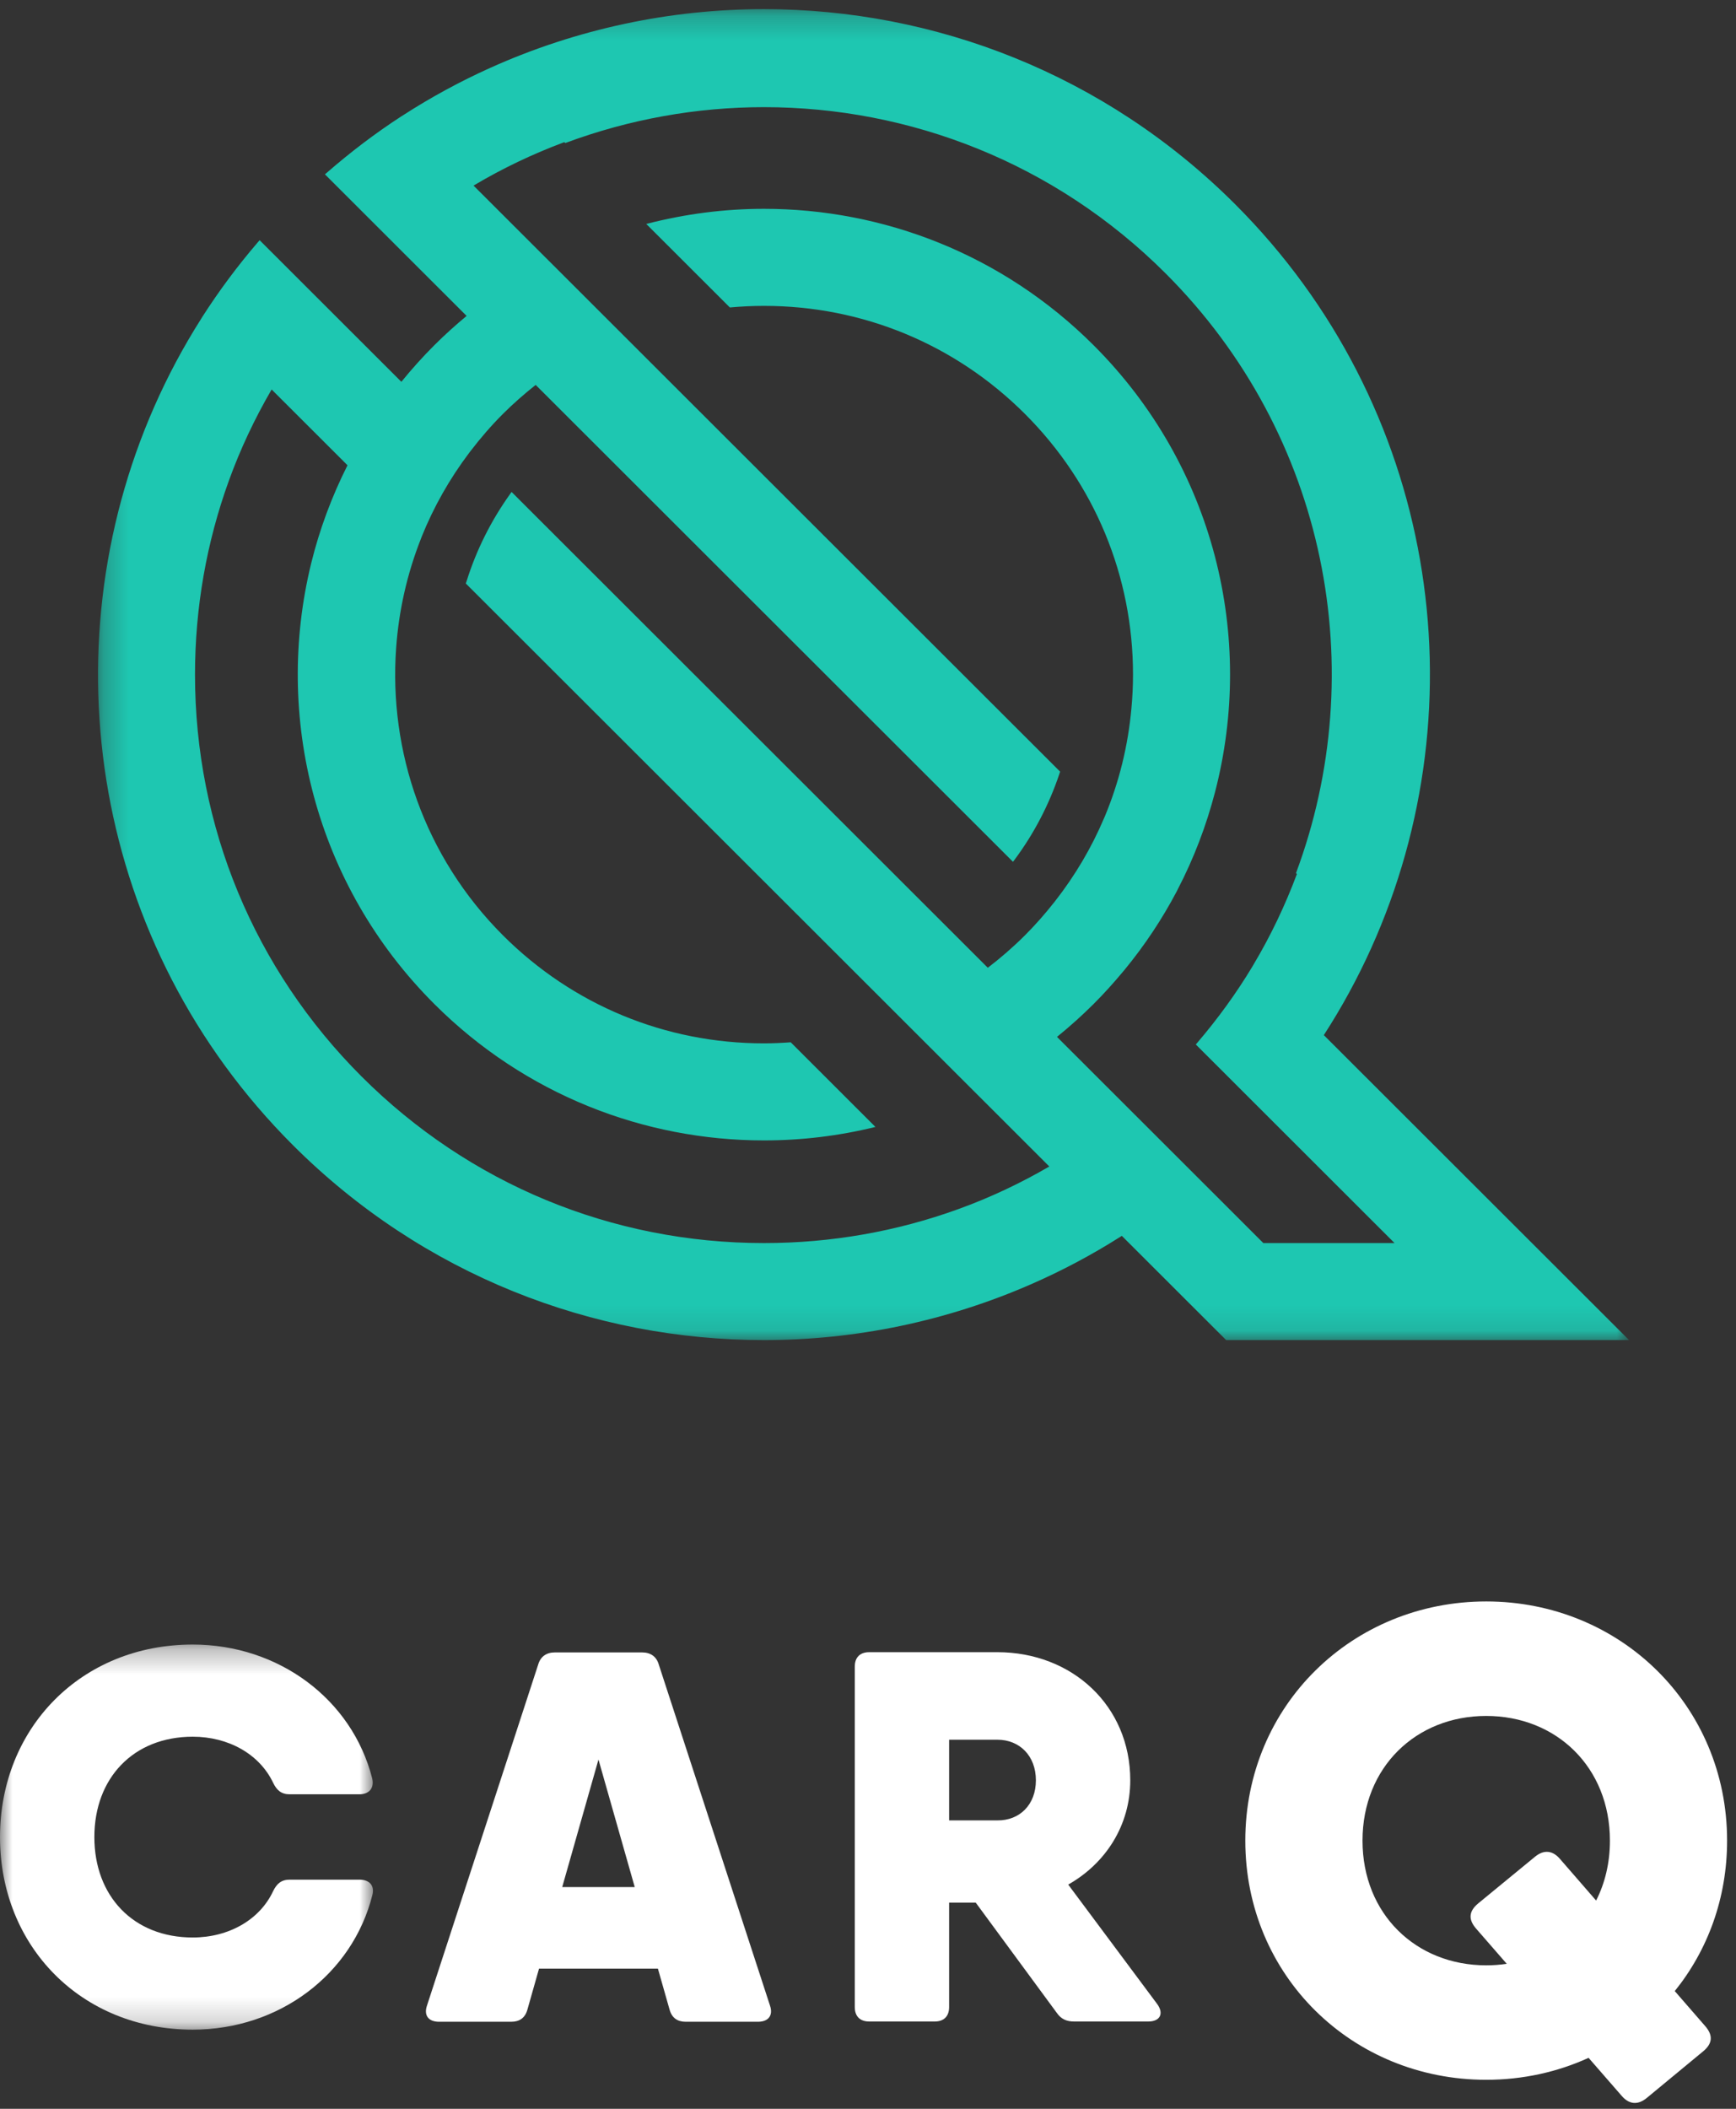
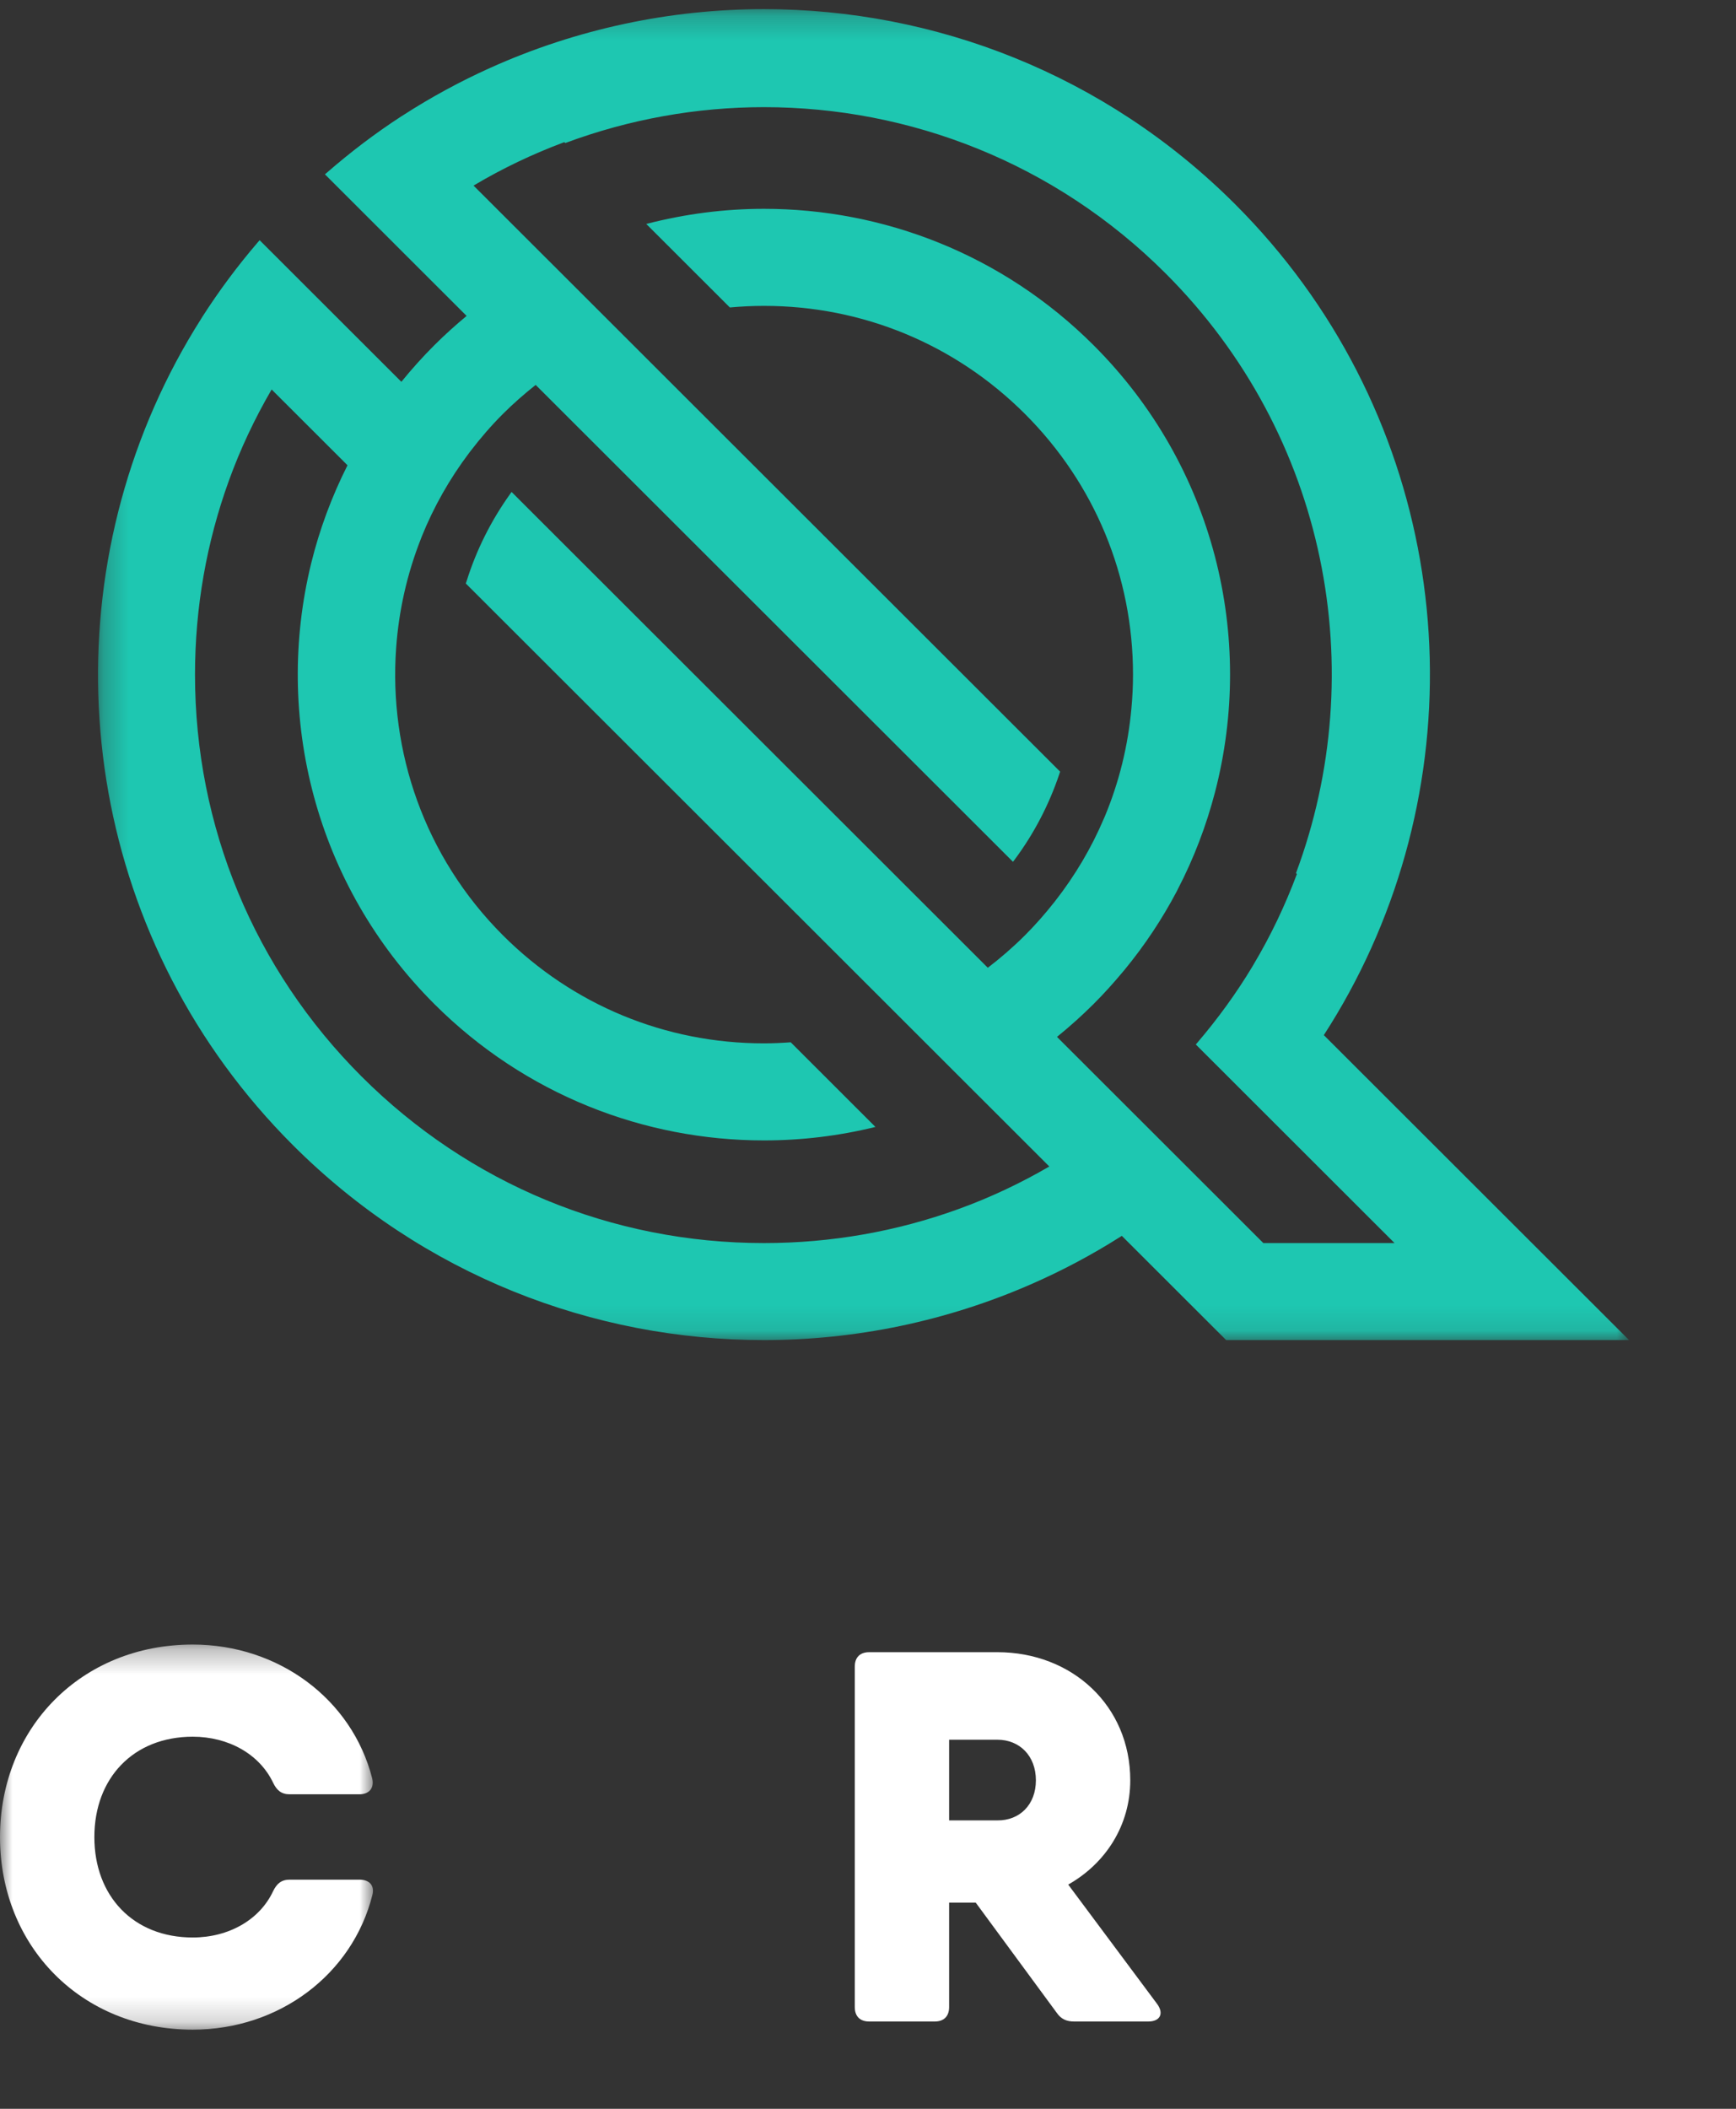
<svg xmlns="http://www.w3.org/2000/svg" xmlns:xlink="http://www.w3.org/1999/xlink" width="70px" height="85px" viewBox="0 0 70 85" version="1.1">
  <rect x="0" y="0" width="70" height="85" fill="#333333" stroke="none" />
  <title>img/logo_footer</title>
  <desc>Created with Sketch.</desc>
  <defs>
    <polygon id="path-1" points="0.268 0.236 62.005 0.236 62.005 53.884 0.268 53.884" />
    <polygon id="path-3" points="0 0.289 15.039 0.289 15.039 15.812 0 15.812" />
  </defs>
  <g id="Symbols" stroke="none" stroke-width="1" fill="none" fill-rule="evenodd">
    <g id="blocks/footer" transform="translate(-925, -280)">
      <g id="Footer">
        <g id="img/logo_footer" transform="translate(925, 280)">
          <g id="Group-3" transform="translate(3.684, 0.132)">
            <mask id="mask-2" fill="white">
              <use xlink:href="#path-1" />
            </mask>
            <g id="Clip-2" />
            <path d="M47.257,49.973 L44.653,47.371 L41.877,44.599 L41.848,44.57 L39.069,41.795 L38.937,41.662 C39.446,41.25 39.939,40.809 40.413,40.336 C40.833,39.917 41.225,39.481 41.597,39.034 C41.615,39.011 41.635,38.99 41.654,38.967 C42.477,37.968 43.182,36.904 43.767,35.793 C43.781,35.765 43.794,35.737 43.808,35.71 C44.46,34.456 44.958,33.143 45.308,31.8 C46.93,25.567 45.301,18.666 40.413,13.784 C36.742,10.118 31.931,8.285 27.12,8.285 C25.525,8.285 23.93,8.492 22.375,8.895 L25.746,12.261 C26.2,12.22 26.659,12.197 27.12,12.197 C31.096,12.197 34.832,13.743 37.643,16.55 C40.454,19.358 42.002,23.09 42.002,27.06 C42.002,27.521 41.979,27.979 41.937,28.433 C41.8,29.94 41.439,31.4 40.867,32.772 C40.855,32.801 40.841,32.83 40.829,32.859 C40.327,34.041 39.668,35.156 38.866,36.183 C38.848,36.206 38.83,36.229 38.811,36.252 C38.45,36.71 38.062,37.151 37.643,37.57 C37.17,38.042 36.669,38.476 36.147,38.876 L36.09,38.819 L34.493,37.224 L16.944,19.697 C16.926,19.721 16.91,19.745 16.893,19.769 C16.118,20.85 15.524,22.036 15.13,23.294 C15.12,23.325 15.108,23.355 15.099,23.387 L30.798,39.066 L32.55,40.816 L32.612,40.878 L35.569,43.832 L35.711,43.973 L38.597,46.856 L38.628,46.886 C37.45,47.571 36.217,48.15 34.939,48.611 C32.466,49.505 29.829,49.973 27.121,49.973 C20.993,49.973 15.232,47.589 10.899,43.262 C6.566,38.934 4.179,33.18 4.179,27.06 C4.179,24.354 4.648,21.721 5.542,19.25 C6.004,17.974 6.584,16.743 7.269,15.567 L7.3,15.598 L10.192,18.485 L10.328,18.622 C9.689,19.89 9.198,21.214 8.865,22.569 C7.352,28.736 9.005,35.519 13.828,40.336 C17.499,44.002 22.309,45.835 27.12,45.835 C28.631,45.835 30.141,45.654 31.616,45.292 L28.2,41.88 C27.842,41.906 27.482,41.923 27.12,41.923 C23.145,41.923 19.408,40.377 16.597,37.57 C13.424,34.4 11.99,30.143 12.289,25.989 C12.396,24.487 12.729,22.999 13.29,21.58 C13.302,21.55 13.312,21.52 13.324,21.49 C13.802,20.305 14.442,19.17 15.238,18.116 C15.256,18.093 15.274,18.07 15.292,18.046 C15.689,17.527 16.122,17.025 16.597,16.55 C17.017,16.132 17.458,15.745 17.916,15.383 L17.972,15.439 L19.566,17.031 L37.162,34.605 C37.18,34.582 37.199,34.559 37.216,34.535 C38.007,33.475 38.616,32.304 39.032,31.064 C39.043,31.033 39.053,31.002 39.063,30.971 L23.204,15.132 L21.464,13.394 L21.401,13.331 L18.46,10.393 L18.319,10.253 L15.442,7.38 L15.411,7.348 C16.579,6.653 17.804,6.07 19.073,5.597 L19.109,5.633 C21.688,4.673 24.404,4.187 27.121,4.187 C32.981,4.187 38.842,6.42 43.314,10.886 C49.859,17.423 51.608,26.93 48.574,35.061 L48.61,35.098 C48.136,36.365 47.553,37.589 46.857,38.755 C46.841,38.781 46.827,38.807 46.811,38.834 C46.164,39.909 45.419,40.933 44.592,41.901 C44.573,41.924 44.553,41.946 44.534,41.968 L47.31,44.741 L52.548,49.973 L47.257,49.973 Z M49.696,41.591 C50.426,40.463 51.062,39.292 51.605,38.088 C56.061,28.216 54.233,16.204 46.112,8.092 C40.867,2.855 33.994,0.236 27.121,0.236 C23.349,0.236 19.58,1.029 16.078,2.606 C14.874,3.148 13.701,3.783 12.572,4.512 C12.546,4.529 12.52,4.544 12.495,4.56 C11.451,5.238 10.446,6 9.485,6.838 C9.463,6.857 9.44,6.876 9.418,6.895 L12.194,9.668 L12.222,9.697 L14.998,12.469 L15.131,12.602 C14.684,12.973 14.248,13.365 13.828,13.784 C13.355,14.257 12.912,14.75 12.5,15.258 L12.368,15.126 L9.589,12.351 L9.56,12.322 L6.785,9.55 C6.765,9.572 6.746,9.594 6.727,9.616 C5.894,10.585 5.142,11.597 4.47,12.647 C4.454,12.673 4.439,12.698 4.423,12.724 C3.701,13.861 3.073,15.041 2.54,16.252 C-1.79,26.083 0.068,37.976 8.129,46.028 C13.373,51.266 20.247,53.884 27.121,53.884 C30.812,53.884 34.502,53.121 37.942,51.61 C39.155,51.077 40.336,50.451 41.475,49.73 C41.5,49.714 41.525,49.698 41.551,49.682 L41.842,49.973 L45.759,53.884 L51.05,53.884 L51.174,53.884 L56.465,53.884 L56.59,53.884 L61.88,53.884 L62.005,53.884 L49.696,41.591 Z" id="Fill-1" fill="#1EC7B1" mask="url(#mask-2)" />
          </g>
-           <path d="M59.927,79.217 C60.211,79.217 60.487,79.196 60.756,79.156 L59.515,77.731 C59.199,77.363 59.226,77.035 59.606,76.72 L61.894,74.841 C62.262,74.538 62.616,74.591 62.906,74.933 L64.36,76.606 C64.717,75.905 64.916,75.089 64.916,74.191 C64.916,71.234 62.758,69.165 59.928,69.165 C57.097,69.165 54.94,71.234 54.94,74.191 C54.94,77.148 57.097,79.217 59.928,79.217 L59.927,79.217 Z M68.765,81.675 C69.081,82.043 69.054,82.371 68.673,82.686 L66.399,84.565 C66.03,84.868 65.676,84.815 65.387,84.474 L64.056,82.946 C62.805,83.516 61.407,83.831 59.928,83.831 C54.537,83.831 50.214,79.645 50.214,74.191 C50.214,68.737 54.537,64.55 59.928,64.55 C65.318,64.55 69.641,68.737 69.641,74.191 C69.641,76.519 68.854,78.616 67.531,80.255 L68.765,81.675 Z" id="Fill-4" fill="#FFFFFF" />
          <g id="Group-8" transform="translate(0, 65.998)">
            <mask id="mask-4" fill="white">
              <use xlink:href="#path-3" />
            </mask>
            <g id="Clip-7" />
            <path d="M7.771,15.812 C3.268,15.812 -0,12.442 -0,8.051 C-0,3.66 3.268,0.289 7.771,0.289 C11.238,0.289 14.194,2.496 15.007,5.68 C15.102,6.081 14.881,6.325 14.489,6.325 L11.678,6.325 C11.35,6.325 11.16,6.167 11.013,5.86 C10.466,4.712 9.221,4.004 7.771,4.004 C5.379,4.004 3.805,5.67 3.805,8.05 C3.805,10.431 5.379,12.097 7.771,12.097 C9.231,12.097 10.475,11.379 11.012,10.231 C11.16,9.925 11.35,9.766 11.678,9.766 L14.499,9.766 C14.891,9.766 15.112,9.999 15.017,10.379 C14.216,13.573 11.269,15.812 7.771,15.812 L7.771,15.812 Z" id="Fill-6" fill="#FFFFFF" mask="url(#mask-4)" />
          </g>
-           <path d="M25.594,76.062 L24.132,70.922 L22.67,76.062 L25.594,76.062 Z M31.047,80.837 C31.185,81.24 30.983,81.492 30.56,81.492 L27.653,81.492 C27.325,81.492 27.092,81.345 26.997,80.996 L26.529,79.351 L21.735,79.351 L21.268,80.996 C21.173,81.345 20.94,81.492 20.612,81.492 L17.704,81.492 C17.281,81.492 17.08,81.24 17.218,80.837 L21.702,67.091 C21.797,66.764 22.041,66.605 22.369,66.605 L25.895,66.605 C26.224,66.605 26.468,66.764 26.563,67.091 L31.047,80.837 L31.047,80.837 Z" id="Fill-9" fill="#FFFFFF" />
          <path d="M38.271,73.375 L40.216,73.375 C41.113,73.385 41.77,72.744 41.77,71.759 C41.77,70.773 41.113,70.123 40.216,70.123 L38.271,70.123 L38.271,73.375 Z M46.658,80.773 C46.945,81.163 46.776,81.482 46.299,81.482 L43.315,81.482 C43.008,81.482 42.785,81.387 42.605,81.123 L39.344,76.69 L38.271,76.69 L38.271,80.901 C38.271,81.271 38.06,81.482 37.689,81.482 L35.048,81.482 C34.678,81.482 34.467,81.271 34.467,80.901 L34.467,67.176 C34.467,66.806 34.678,66.595 35.048,66.595 L38.271,66.595 L40.216,66.595 C43.227,66.595 45.575,68.752 45.575,71.759 C45.575,73.571 44.588,75.106 43.073,75.962 L46.658,80.773 L46.658,80.773 Z" id="Fill-11" fill="#FFFFFF" />
        </g>
      </g>
    </g>
  </g>
</svg>